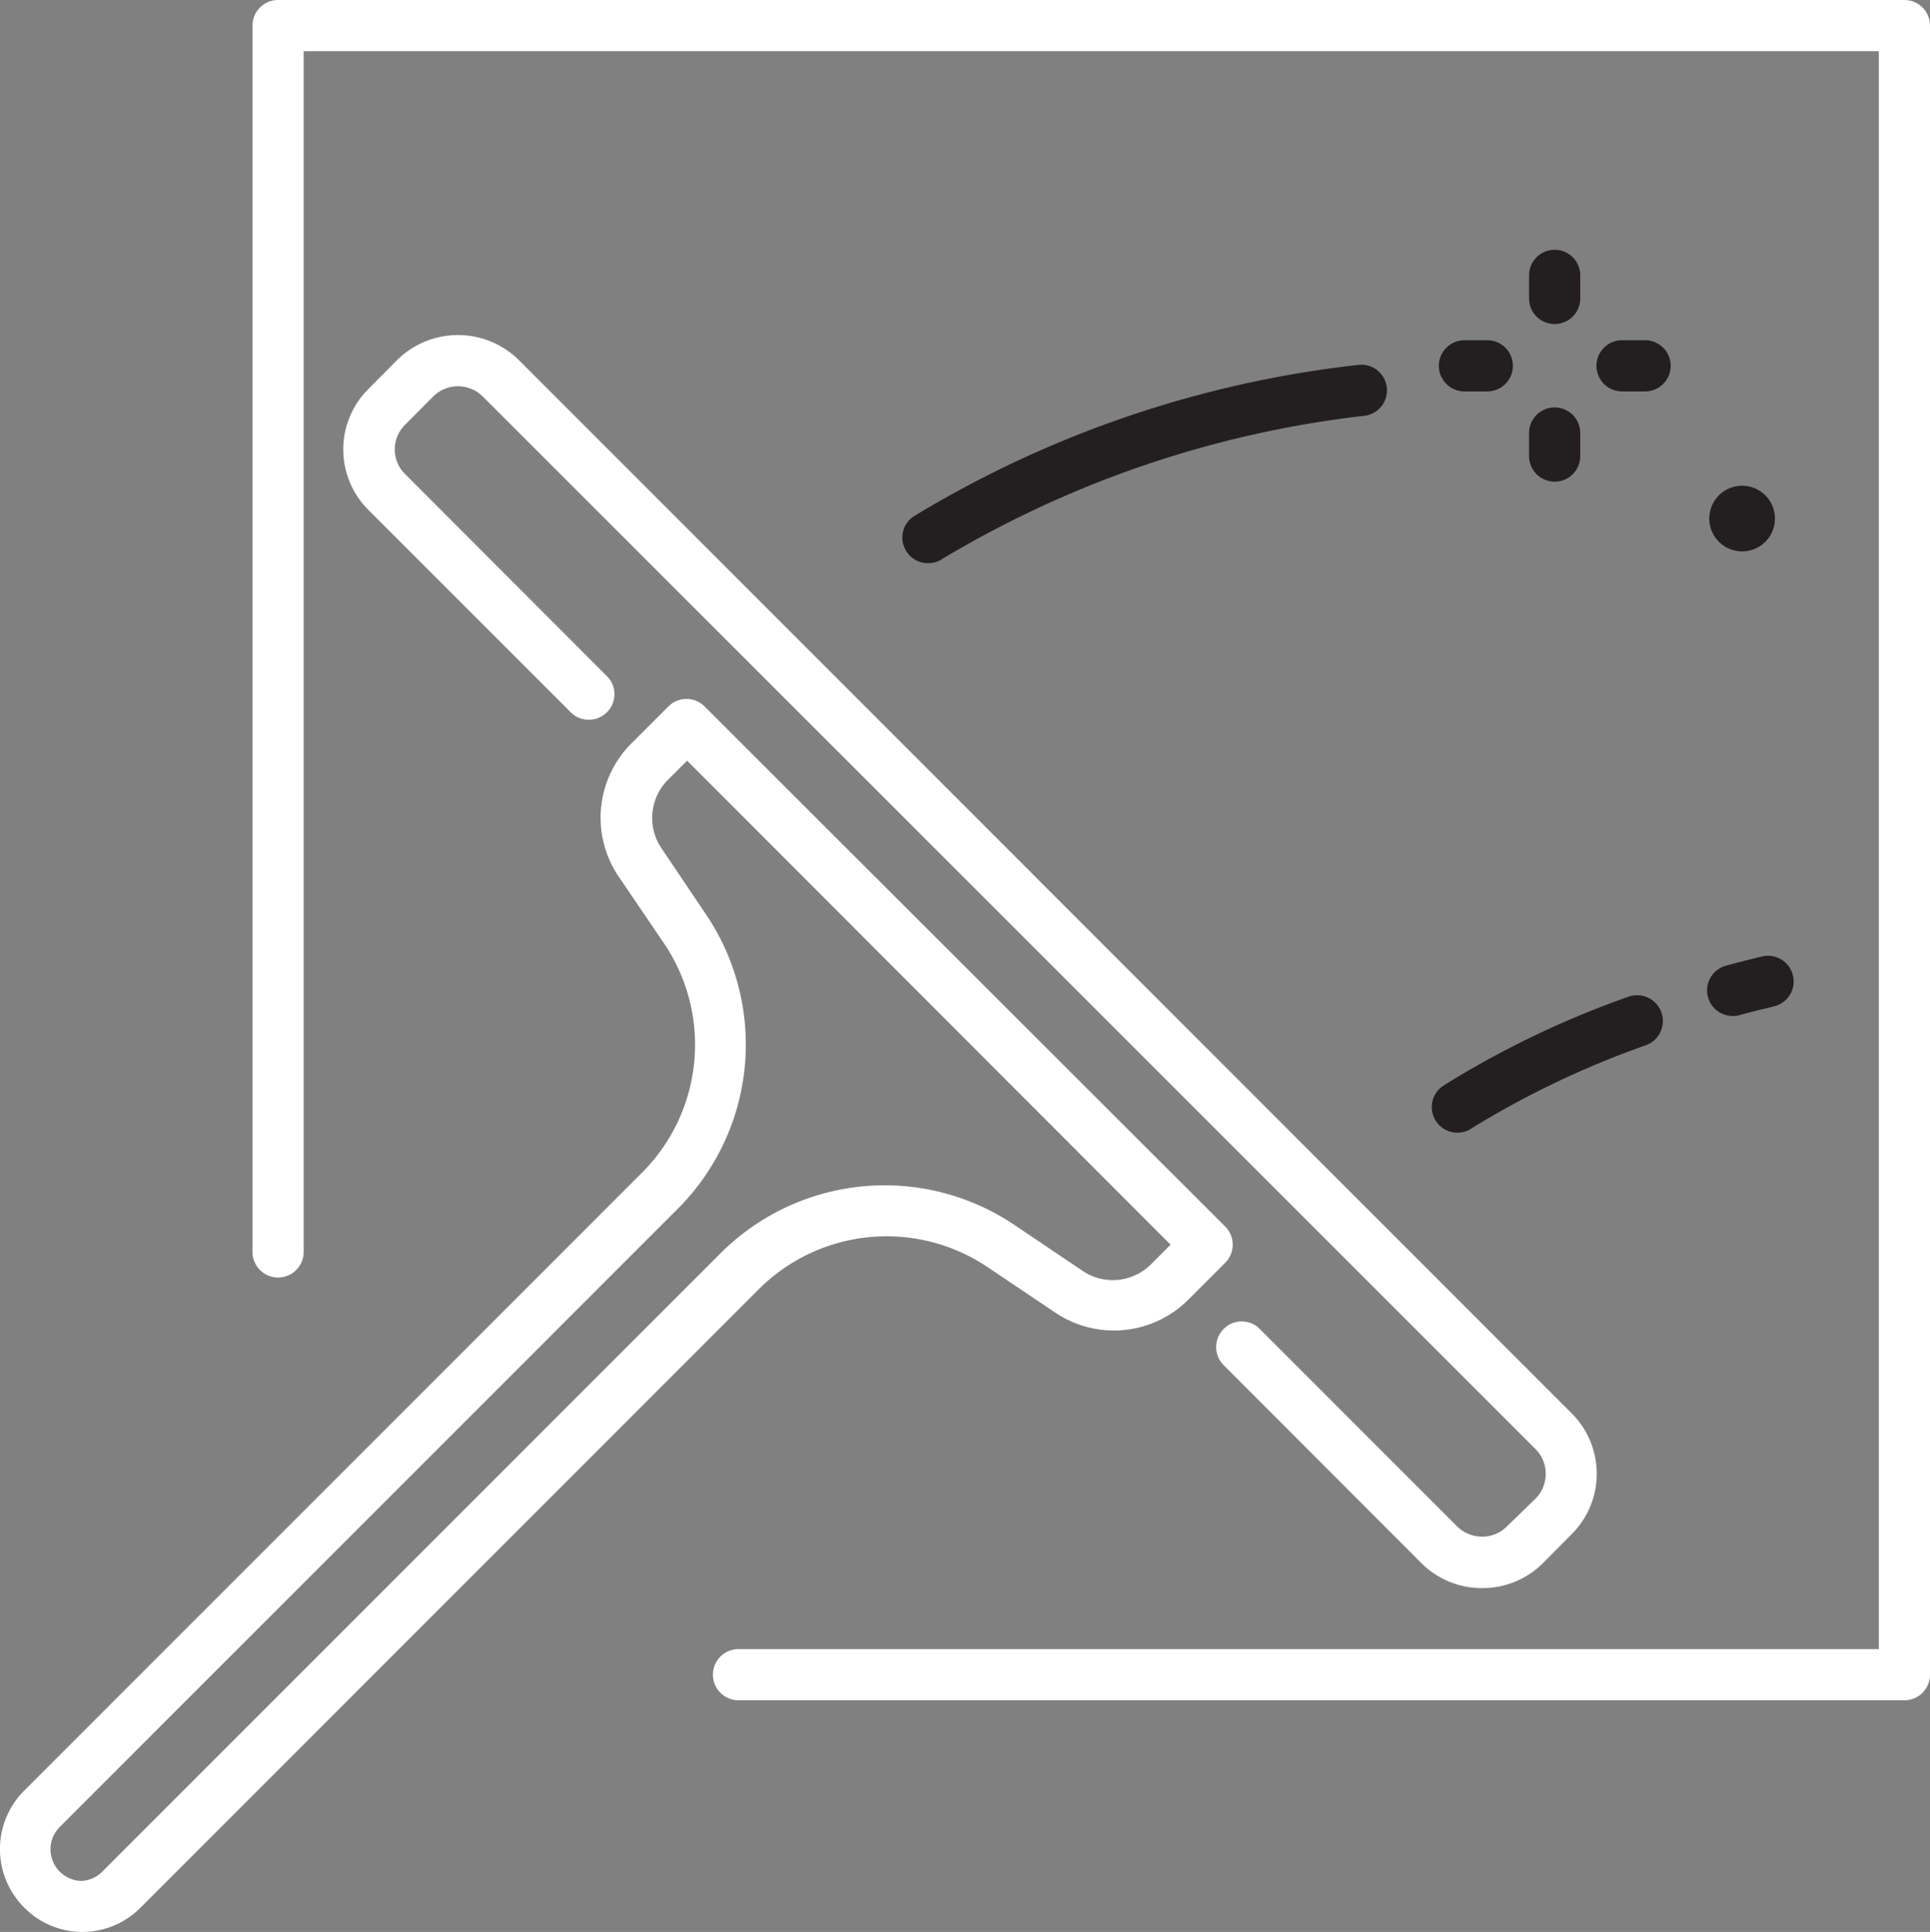
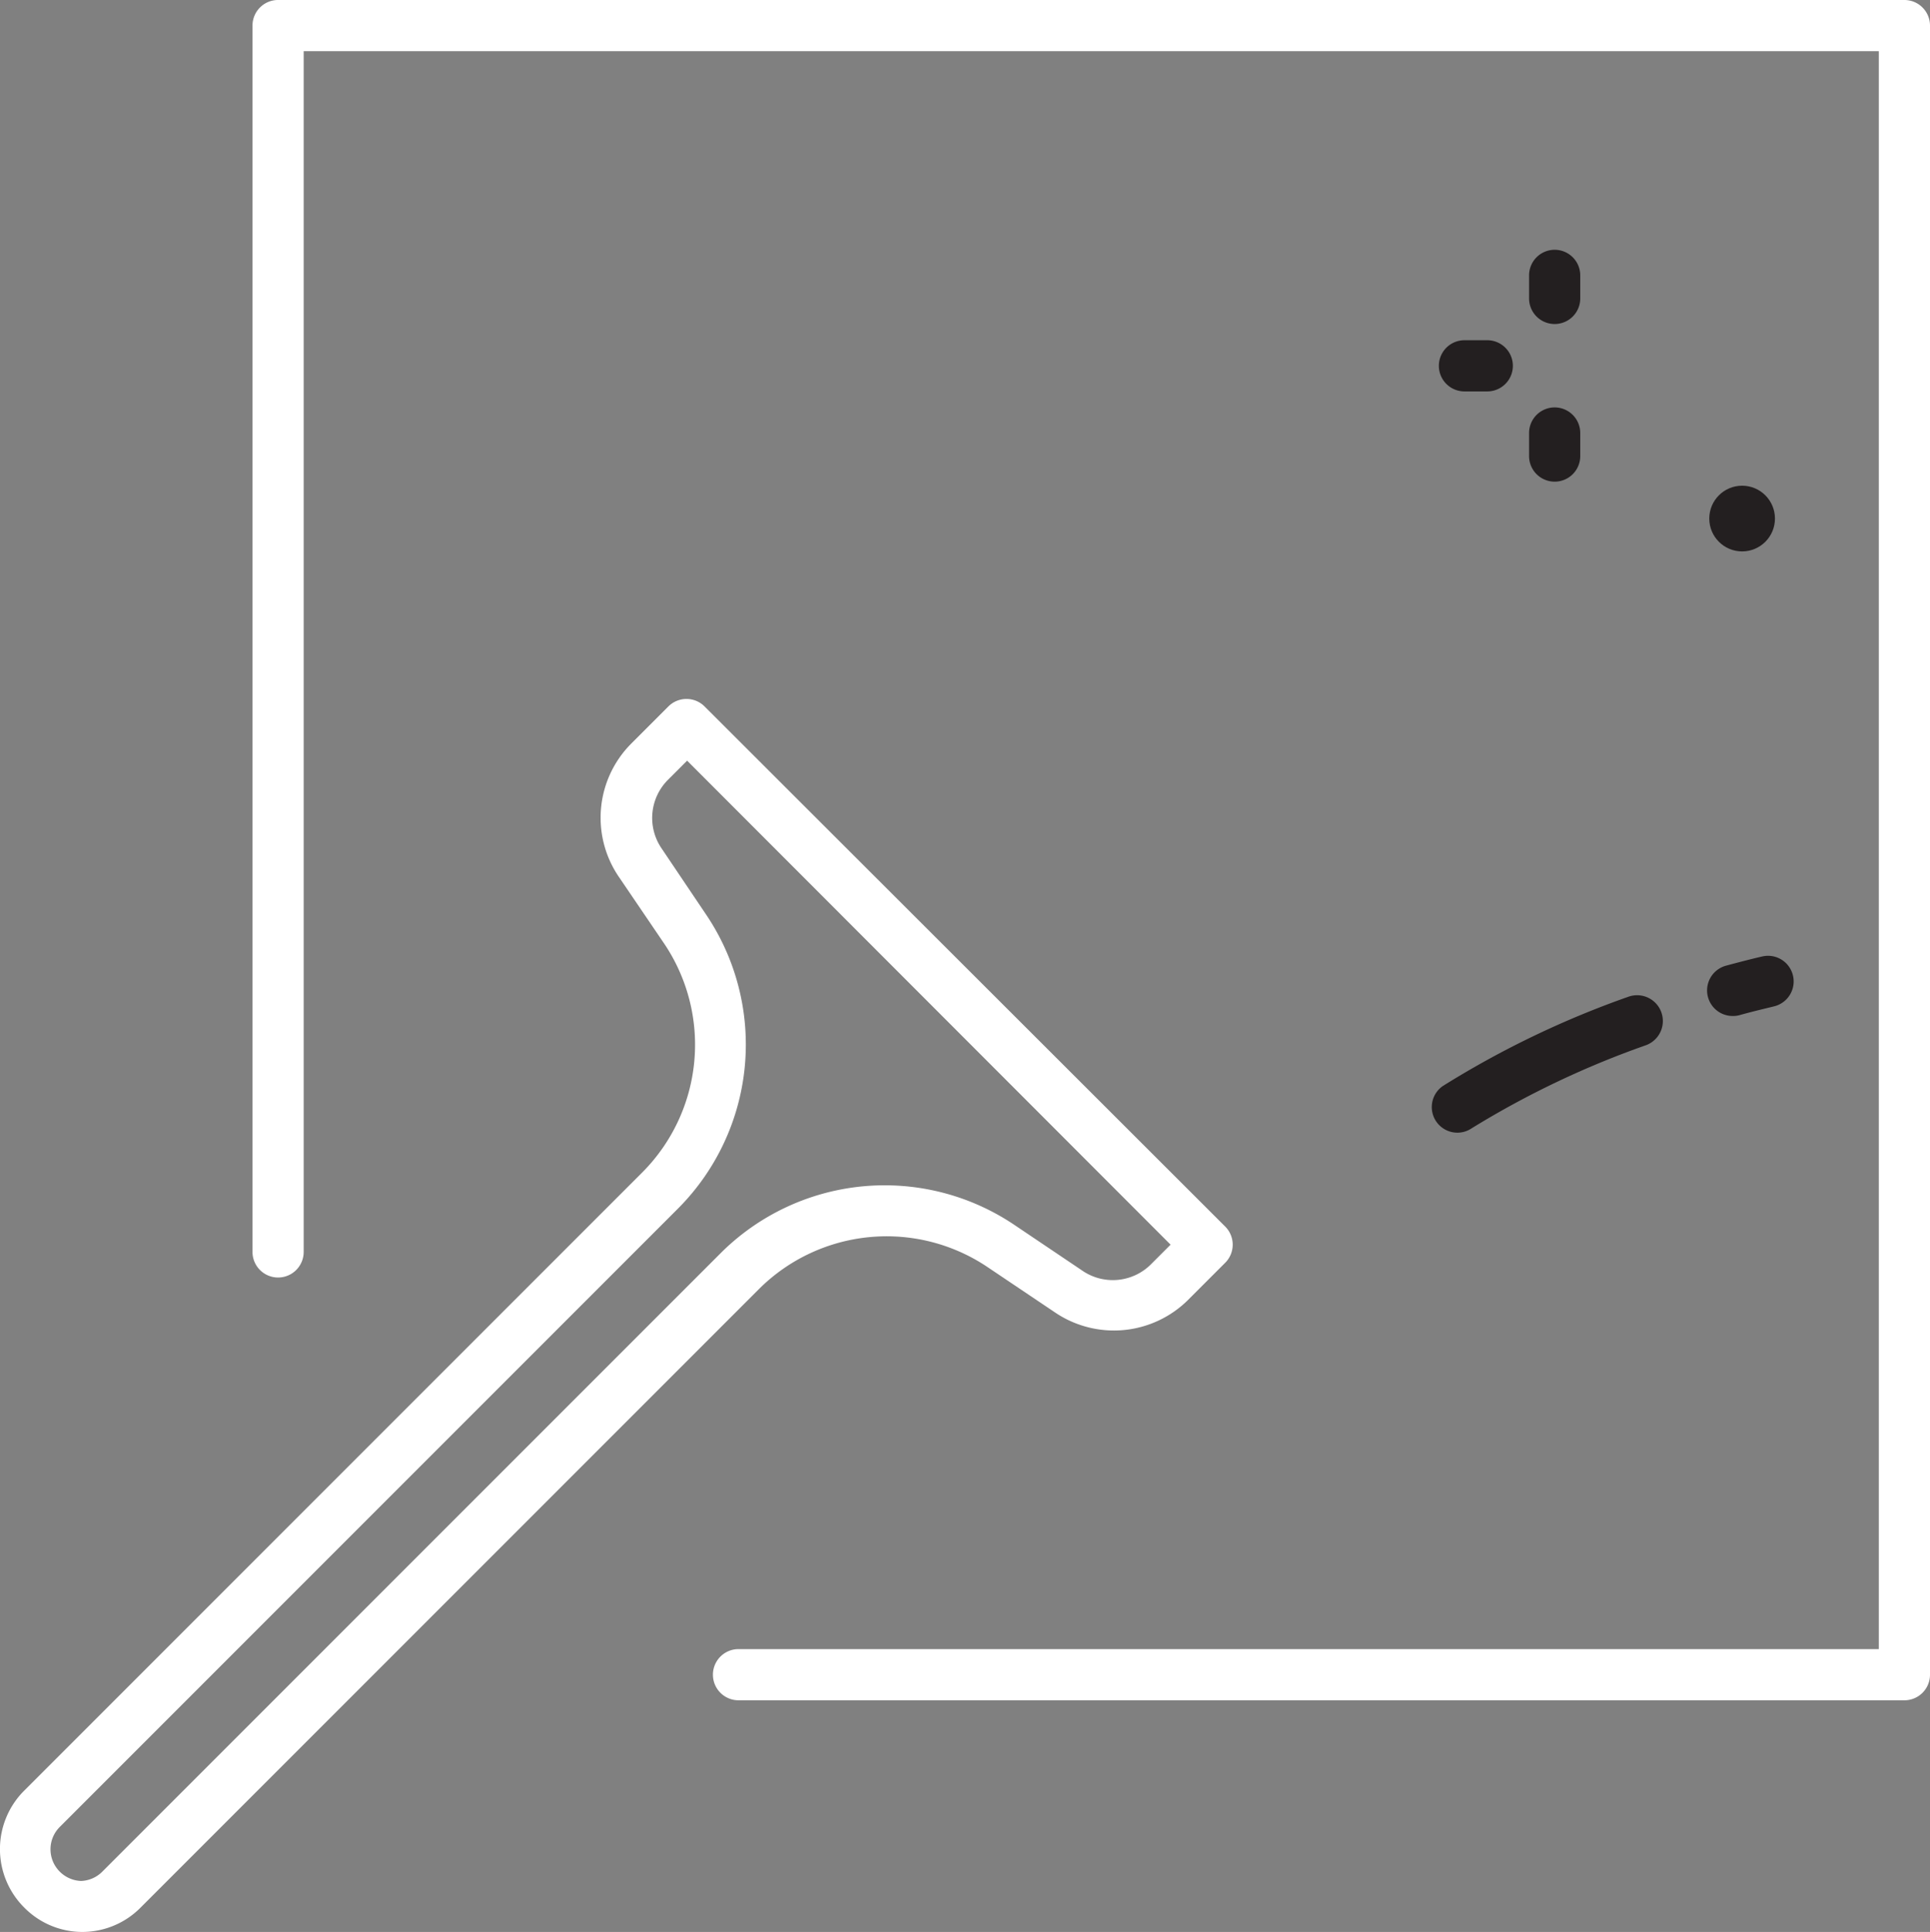
<svg xmlns="http://www.w3.org/2000/svg" id="Calque_1" data-name="Calque 1" viewBox="0 0 90.5 90.57">
  <rect x="0" y="0" width="90.5" height="90.57" fill="#808080" stroke="none" />
  <path d="M13,0H89.3a1.2,1.2,0,0,1,1.2,1.2V78.51a1.2,1.2,0,0,1-1.2,1.2H34.63a1.2,1.2,0,1,1,0-2.4H88.1V2.4H14.24V58.69a1.2,1.2,0,0,1-2.4,0V1.2A1.2,1.2,0,0,1,13,0Z" style="fill:#fff" />
-   <path d="M69.5,74.45a4,4,0,0,1-2.86-1.18L57.38,64a1.2,1.2,0,0,1,0-1.7,1.19,1.19,0,0,1,1.69,0l9.26,9.26a1.67,1.67,0,0,0,1.17.48,1.63,1.63,0,0,0,1.16-.48L72,70.26a1.65,1.65,0,0,0,.48-1.17A1.63,1.63,0,0,0,72,67.93L22.64,18.59a1.65,1.65,0,0,0-2.33,0L19,19.91a1.62,1.62,0,0,0,0,2.32l9.46,9.47a1.19,1.19,0,0,1,0,1.69,1.2,1.2,0,0,1-1.7,0L17.3,23.93a4,4,0,0,1,0-5.72l1.31-1.32a4.06,4.06,0,0,1,5.73,0L73.67,66.23a4,4,0,0,1,0,5.72l-1.31,1.32A4,4,0,0,1,69.5,74.45Z" style="fill:#fff" />
  <path d="M3.88,90.57a3.83,3.83,0,0,1-2.74-1.14,3.87,3.87,0,0,1,0-5.49l29-29a8.48,8.48,0,0,0,1-10.71L29,41.08a4.92,4.92,0,0,1,.6-6.22l1.74-1.74a1.2,1.2,0,0,1,1.7,0L57.45,57.5a1.2,1.2,0,0,1,0,1.7l-1.74,1.74a4.93,4.93,0,0,1-6.22.6l-3.17-2.13a8.48,8.48,0,0,0-10.71,1l-29,29A3.85,3.85,0,0,1,3.88,90.57ZM32.22,35.66l-.89.89A2.53,2.53,0,0,0,31,39.74l2.14,3.18a10.89,10.89,0,0,1-1.34,13.73l-29,29a1.48,1.48,0,0,0,0,2.09,1.49,1.49,0,0,0,1,.44,1.48,1.48,0,0,0,1-.44l29-29a10.89,10.89,0,0,1,13.73-1.34l3.18,2.14A2.53,2.53,0,0,0,54,59.24l.89-.89Z" style="fill:#fff" />
-   <path d="M43.52,26.4a1.18,1.18,0,0,1-1-.53,1.19,1.19,0,0,1,.32-1.66,51.05,51.05,0,0,1,20.83-7.1A1.2,1.2,0,1,1,64,19.49,49.39,49.39,0,0,0,44.19,26.2,1.17,1.17,0,0,1,43.52,26.4Z" style="fill:#231f20" />
  <path d="M81.25,47.63a1.2,1.2,0,0,1-.31-2.36c.56-.15,1.13-.3,1.69-.43a1.2,1.2,0,1,1,.55,2.34c-.53.13-1.08.26-1.61.41A1.17,1.17,0,0,1,81.25,47.63Z" style="fill:#231f20" />
  <path d="M68.33,53.1a1.2,1.2,0,0,1-.67-2.19,43.9,43.9,0,0,1,8.69-4.18A1.2,1.2,0,1,1,77.18,49,42.32,42.32,0,0,0,69,52.9,1.19,1.19,0,0,1,68.33,53.1Z" style="fill:#231f20" />
  <path d="M72.9,15.19A1.2,1.2,0,0,1,71.7,14V12.91a1.2,1.2,0,0,1,2.4,0V14A1.2,1.2,0,0,1,72.9,15.19Z" style="fill:#231f20" />
  <path d="M72.9,22.58a1.2,1.2,0,0,1-1.2-1.2V20.3a1.2,1.2,0,0,1,2.4,0v1.08A1.2,1.2,0,0,1,72.9,22.58Z" style="fill:#231f20" />
  <path d="M69.74,18.35H68.67a1.2,1.2,0,0,1,0-2.4h1.07a1.2,1.2,0,1,1,0,2.4Z" style="fill:#231f20" />
-   <path d="M77.14,18.35H76.06a1.2,1.2,0,0,1,0-2.4h1.08a1.2,1.2,0,1,1,0,2.4Z" style="fill:#231f20" />
  <circle cx="81.69" cy="24.31" r="1.54" style="fill:#231f20" />
</svg>